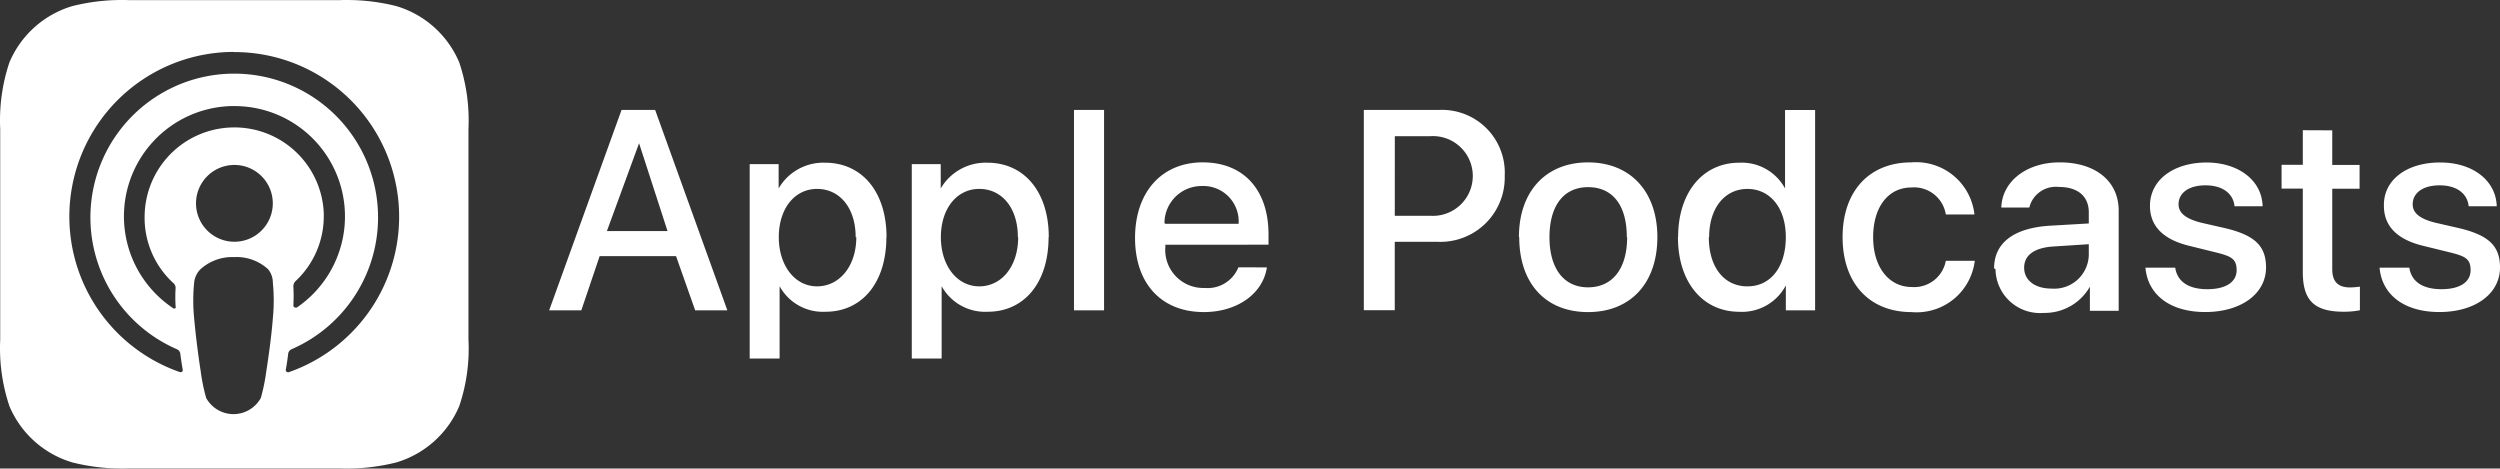
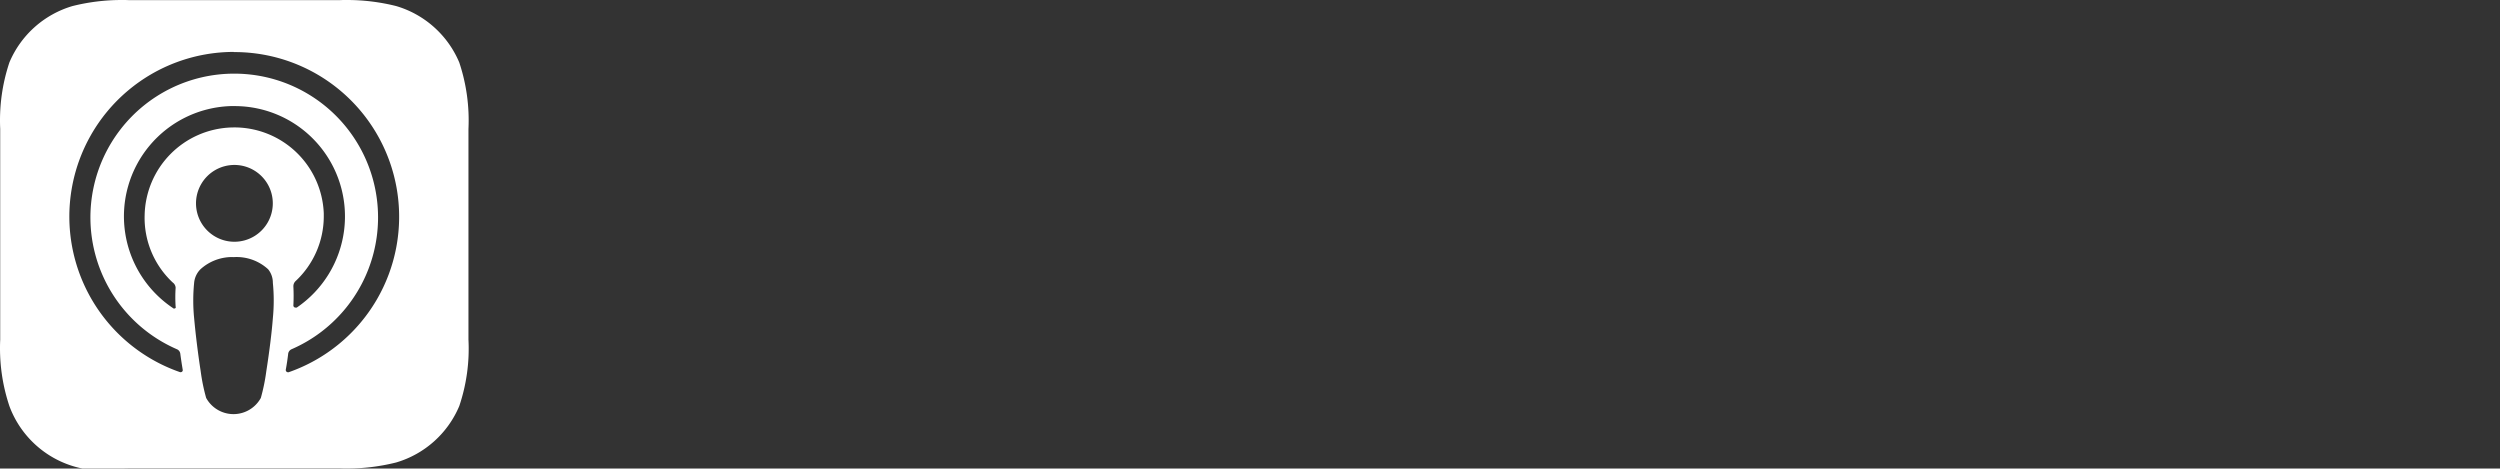
<svg xmlns="http://www.w3.org/2000/svg" id="apple_podcast_logo" data-name="apple podcast logo" width="266.955" height="50.03" viewBox="0 0 266.955 50.03">
  <rect x="0" y="0" width="266.955" height="50.03" fill="#333333" stroke="none" />
-   <path id="Path_13584" data-name="Path 13584" d="M109.958,157.882H101.8l-1.957,5.786H96.41l7.727-21.395h3.589l7.71,21.395H112Zm-7.383-2.679h6.473l-3.039-9.375h0Zm29.842.652c0,4.859-2.593,7.967-6.508,7.967a5.271,5.271,0,0,1-4.894-2.73h0v7.727h-3.194V148.06h3.091v2.593h0a5.512,5.512,0,0,1,4.962-2.747c3.949,0,6.559,3.125,6.559,7.95Zm-3.28,0c0-3.142-1.717-5.151-4.121-5.151s-4.087,2.112-4.087,5.151,1.717,5.254,4.087,5.254,4.19-2.129,4.19-5.254Zm20.6,0c0,4.859-2.593,7.967-6.508,7.967a5.306,5.306,0,0,1-4.911-2.73h0v7.727H135.13V148.06h3.091v2.593h0a5.563,5.563,0,0,1,4.979-2.747c3.949,0,6.559,3.125,6.559,7.95Zm-3.28,0c0-3.142-1.717-5.151-4.121-5.151s-4.1,2.112-4.1,5.151,1.717,5.254,4.1,5.254,4.155-2.129,4.155-5.254Zm5.993-13.582h3.211v21.395h-3.211Zm20.6,16.81c-.429,2.833-3.194,4.773-6.731,4.773-4.533,0-7.349-3.039-7.349-7.916s2.833-8.07,7.229-8.07,7.023,2.971,7.023,7.692v1.1H162.208v.189a4.069,4.069,0,0,0,4.207,4.43,3.537,3.537,0,0,0,3.589-2.2Zm-10.835-4.653h7.813a3.778,3.778,0,0,0-3.932-4.035,3.966,3.966,0,0,0-3.984,3.966Zm29.19-12.157a6.7,6.7,0,0,1,7.04,7.023,6.868,6.868,0,0,1-7.143,7.057h-4.6v7.3H183.4V142.274Zm-4.7,11.3h3.812a4.258,4.258,0,1,0,0-8.5H186.71Zm13.256,2.284c0-4.894,2.885-7.984,7.383-7.984s7.4,3.091,7.4,7.984-2.85,8-7.4,8-7.349-3.074-7.349-8Zm11.521,0c0-3.434-1.528-5.34-4.138-5.34s-4.121,1.992-4.121,5.34,1.528,5.357,4.121,5.357,4.172-1.975,4.172-5.357Zm5.477,0c0-4.808,2.661-7.95,6.525-7.95a5.254,5.254,0,0,1,4.894,2.747h0v-8.379h3.211v21.395h-3.125v-2.661h0a5.289,5.289,0,0,1-4.962,2.816c-3.9,0-6.559-3.142-6.559-7.967Zm3.28,0c0,3.211,1.631,5.254,4.121,5.254s4.1-2.078,4.1-5.254-1.717-5.151-4.1-5.151-4.087,1.992-4.087,5.151Zm25.309-2.421a3.434,3.434,0,0,0-3.675-2.885c-2.455,0-4.087,2.06-4.087,5.306s1.717,5.323,4.121,5.323a3.434,3.434,0,0,0,3.64-2.8h3.091a6.25,6.25,0,0,1-6.765,5.477c-4.447,0-7.349-3.039-7.349-8s2.9-7.984,7.315-7.984a6.267,6.267,0,0,1,6.765,5.563ZM250.7,159.2c0-2.73,2.095-4.327,5.975-4.567l4.138-.24v-1.185c0-1.717-1.168-2.713-3.194-2.713a2.919,2.919,0,0,0-3.159,2.2h-2.988c.086-2.8,2.7-4.825,6.233-4.825,3.829,0,6.3,2.009,6.3,5.151v10.7h-3.074v-2.576h0a5.546,5.546,0,0,1-4.928,2.8,4.756,4.756,0,0,1-5.151-4.688Zm10.113-1.391v-1.2l-3.726.24c-2.078.12-3.177.927-3.177,2.267s1.15,2.232,2.919,2.232a3.692,3.692,0,0,0,3.984-3.537Zm12.552-9.925c3.434,0,5.941,1.906,6.01,4.67h-3c-.137-1.374-1.3-2.232-3.091-2.232s-2.885.807-2.885,2.026c0,.927.773,1.545,2.387,1.957l2.627.6c3.142.755,4.327,1.906,4.327,4.19,0,2.816-2.679,4.756-6.49,4.756s-6.147-1.889-6.387-4.739h3.177c.223,1.494,1.425,2.3,3.434,2.3s3.125-.79,3.125-2.026-.6-1.494-2.232-1.906l-2.782-.687c-2.816-.67-4.241-2.112-4.241-4.275,0-2.747,2.473-4.636,6.1-4.636Zm13.445-3.434v3.692h2.919v2.541h-2.919v8.585c0,1.322.6,1.957,1.906,1.957a8.309,8.309,0,0,0,1.047-.086v2.524a9.014,9.014,0,0,1-1.717.155c-3.142,0-4.379-1.185-4.379-4.224V150.67h-2.267v-2.541h2.267v-3.692Zm11.556,3.434c3.434,0,5.924,1.906,6.01,4.67h-3c-.137-1.374-1.3-2.232-3.091-2.232s-2.885.807-2.885,2.026c0,.927.755,1.545,2.387,1.957l2.61.6c3.142.755,4.327,1.906,4.327,4.19,0,2.816-2.661,4.756-6.473,4.756s-6.147-1.889-6.387-4.739h3.177c.223,1.494,1.425,2.3,3.434,2.3s3.108-.79,3.108-2.026-.584-1.494-2.215-1.906l-2.8-.687c-2.816-.67-4.241-2.112-4.241-4.275-.069-2.747,2.4-4.636,5.992-4.636Z" transform="translate(-37.768 -130.532)" fill="#fff" />
-   <path id="Exclusion_2" data-name="Exclusion 2" d="M12.981,50.03a21.525,21.525,0,0,1-5.25-.65A10.542,10.542,0,0,1,1,43.353a19.5,19.5,0,0,1-.978-7.092V13.768A19.5,19.5,0,0,1,1,6.677,10.543,10.543,0,0,1,7.731.65,21.512,21.512,0,0,1,12.978,0c.265,0,.533,0,.8.015H36.269C36.533,0,36.8,0,37.066,0a21.512,21.512,0,0,1,5.247.65,10.543,10.543,0,0,1,6.731,6.027,19.5,19.5,0,0,1,.979,7.091V36.262a19.136,19.136,0,0,1-.979,7.092,10.544,10.544,0,0,1-6.731,6.027,21.489,21.489,0,0,1-5.242.65c-.26,0-.524,0-.785-.014H13.775C13.511,50.025,13.244,50.03,12.981,50.03ZM24.792,27.448a5.039,5.039,0,0,0-3.393,1.31,2.358,2.358,0,0,0-.669,1.442,19.134,19.134,0,0,0,0,3.777c.155,1.722.411,3.787.7,5.667a20.351,20.351,0,0,0,.584,2.85,3.331,3.331,0,0,0,5.838,0,20.377,20.377,0,0,0,.584-2.85c.337-2.16.587-4.172.7-5.667a19.156,19.156,0,0,0,0-3.777,2.273,2.273,0,0,0-.5-1.442,4.967,4.967,0,0,0-3.367-1.312c-.084,0-.171,0-.256.007S24.869,27.448,24.792,27.448Zm.221-19.584a15.349,15.349,0,0,1,6.121,29.428.618.618,0,0,0-.36.464c-.069.6-.156,1.173-.257,1.717a.24.24,0,0,0,.206.275h.1A17.583,17.583,0,0,0,25.044,5.561h-.09l.017-.017A17.583,17.583,0,0,0,19.2,39.73a.241.241,0,0,0,.309-.137.291.291,0,0,0,0-.12c-.1-.6-.19-1.182-.258-1.717a.6.6,0,0,0-.36-.464A15.349,15.349,0,0,1,25.013,7.864Zm-.421,3.466a11.779,11.779,0,0,0-6.147,21.549.206.206,0,0,0,.309,0,.188.188,0,0,0,0-.137,15.737,15.737,0,0,1,0-2.009.733.733,0,0,0-.309-.567,9.445,9.445,0,0,1-3-7.195,9.57,9.57,0,0,1,9.22-9.358c.124,0,.25-.007.374-.007a9.547,9.547,0,0,1,9.534,9.176v.361a9.46,9.46,0,0,1-3.005,6.868.755.755,0,0,0-.24.584,19.817,19.817,0,0,1,0,2.009.224.224,0,0,0,.223.24h.137a11.779,11.779,0,0,0-6.63-21.515h-.461Zm.447,6.284h-.017a4.1,4.1,0,1,0,.017,0Z" transform="translate(0 0)" fill="#fff" />
-   <path id="Path_13586" data-name="Path 13586" d="M111.3,178.785a10.543,10.543,0,0,1-6.731,6.027,21.445,21.445,0,0,1-6.027.635H76.033a21.5,21.5,0,0,1-6.044-.635,10.543,10.543,0,0,1-6.731-6.027,19.574,19.574,0,0,1-.979-7.091V149.2a19.574,19.574,0,0,1,.979-7.091,10.543,10.543,0,0,1,6.731-6.027,21.5,21.5,0,0,1,6.044-.635H98.526a21.5,21.5,0,0,1,6.044.635,10.543,10.543,0,0,1,6.731,6.027,19.574,19.574,0,0,1,.979,7.091v22.493a19.214,19.214,0,0,1-.979,7.091Z" transform="translate(-62.257 -135.431)" fill="none" />
+   <path id="Exclusion_2" data-name="Exclusion 2" d="M12.981,50.03A10.542,10.542,0,0,1,1,43.353a19.5,19.5,0,0,1-.978-7.092V13.768A19.5,19.5,0,0,1,1,6.677,10.543,10.543,0,0,1,7.731.65,21.512,21.512,0,0,1,12.978,0c.265,0,.533,0,.8.015H36.269C36.533,0,36.8,0,37.066,0a21.512,21.512,0,0,1,5.247.65,10.543,10.543,0,0,1,6.731,6.027,19.5,19.5,0,0,1,.979,7.091V36.262a19.136,19.136,0,0,1-.979,7.092,10.544,10.544,0,0,1-6.731,6.027,21.489,21.489,0,0,1-5.242.65c-.26,0-.524,0-.785-.014H13.775C13.511,50.025,13.244,50.03,12.981,50.03ZM24.792,27.448a5.039,5.039,0,0,0-3.393,1.31,2.358,2.358,0,0,0-.669,1.442,19.134,19.134,0,0,0,0,3.777c.155,1.722.411,3.787.7,5.667a20.351,20.351,0,0,0,.584,2.85,3.331,3.331,0,0,0,5.838,0,20.377,20.377,0,0,0,.584-2.85c.337-2.16.587-4.172.7-5.667a19.156,19.156,0,0,0,0-3.777,2.273,2.273,0,0,0-.5-1.442,4.967,4.967,0,0,0-3.367-1.312c-.084,0-.171,0-.256.007S24.869,27.448,24.792,27.448Zm.221-19.584a15.349,15.349,0,0,1,6.121,29.428.618.618,0,0,0-.36.464c-.069.6-.156,1.173-.257,1.717a.24.24,0,0,0,.206.275h.1A17.583,17.583,0,0,0,25.044,5.561h-.09l.017-.017A17.583,17.583,0,0,0,19.2,39.73a.241.241,0,0,0,.309-.137.291.291,0,0,0,0-.12c-.1-.6-.19-1.182-.258-1.717a.6.6,0,0,0-.36-.464A15.349,15.349,0,0,1,25.013,7.864Zm-.421,3.466a11.779,11.779,0,0,0-6.147,21.549.206.206,0,0,0,.309,0,.188.188,0,0,0,0-.137,15.737,15.737,0,0,1,0-2.009.733.733,0,0,0-.309-.567,9.445,9.445,0,0,1-3-7.195,9.57,9.57,0,0,1,9.22-9.358c.124,0,.25-.007.374-.007a9.547,9.547,0,0,1,9.534,9.176v.361a9.46,9.46,0,0,1-3.005,6.868.755.755,0,0,0-.24.584,19.817,19.817,0,0,1,0,2.009.224.224,0,0,0,.223.24h.137a11.779,11.779,0,0,0-6.63-21.515h-.461Zm.447,6.284h-.017a4.1,4.1,0,1,0,.017,0Z" transform="translate(0 0)" fill="#fff" />
</svg>